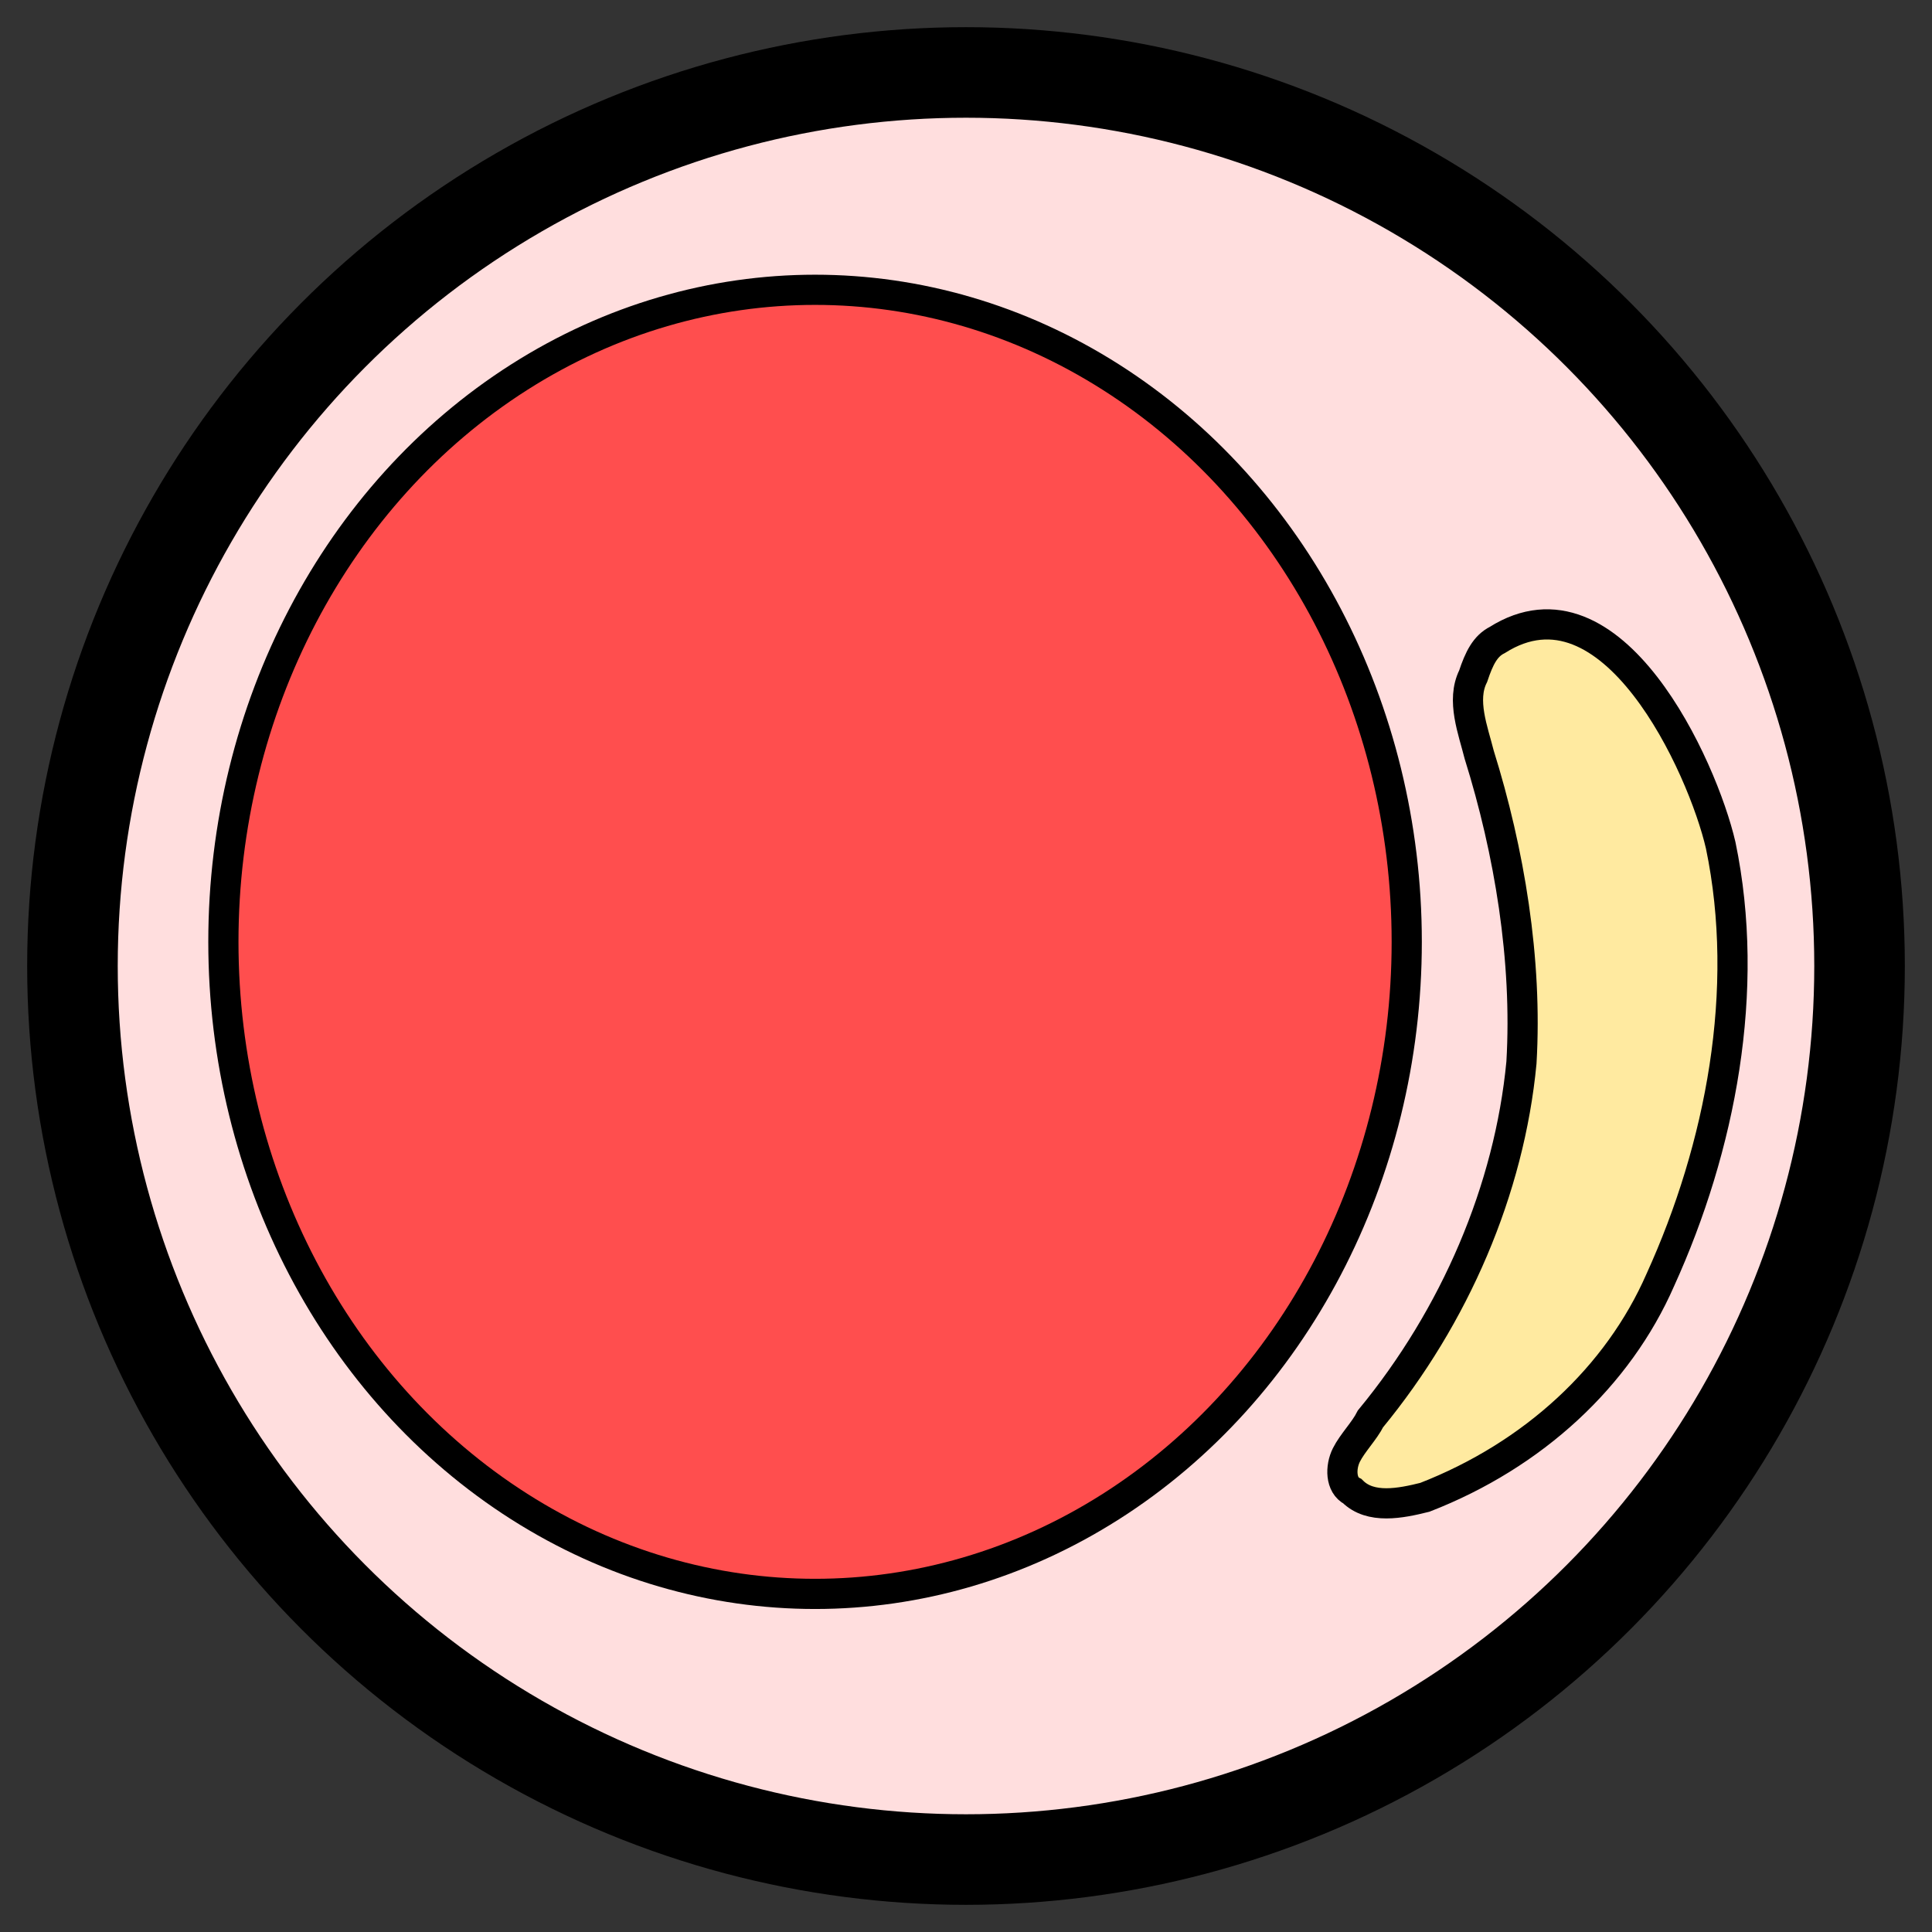
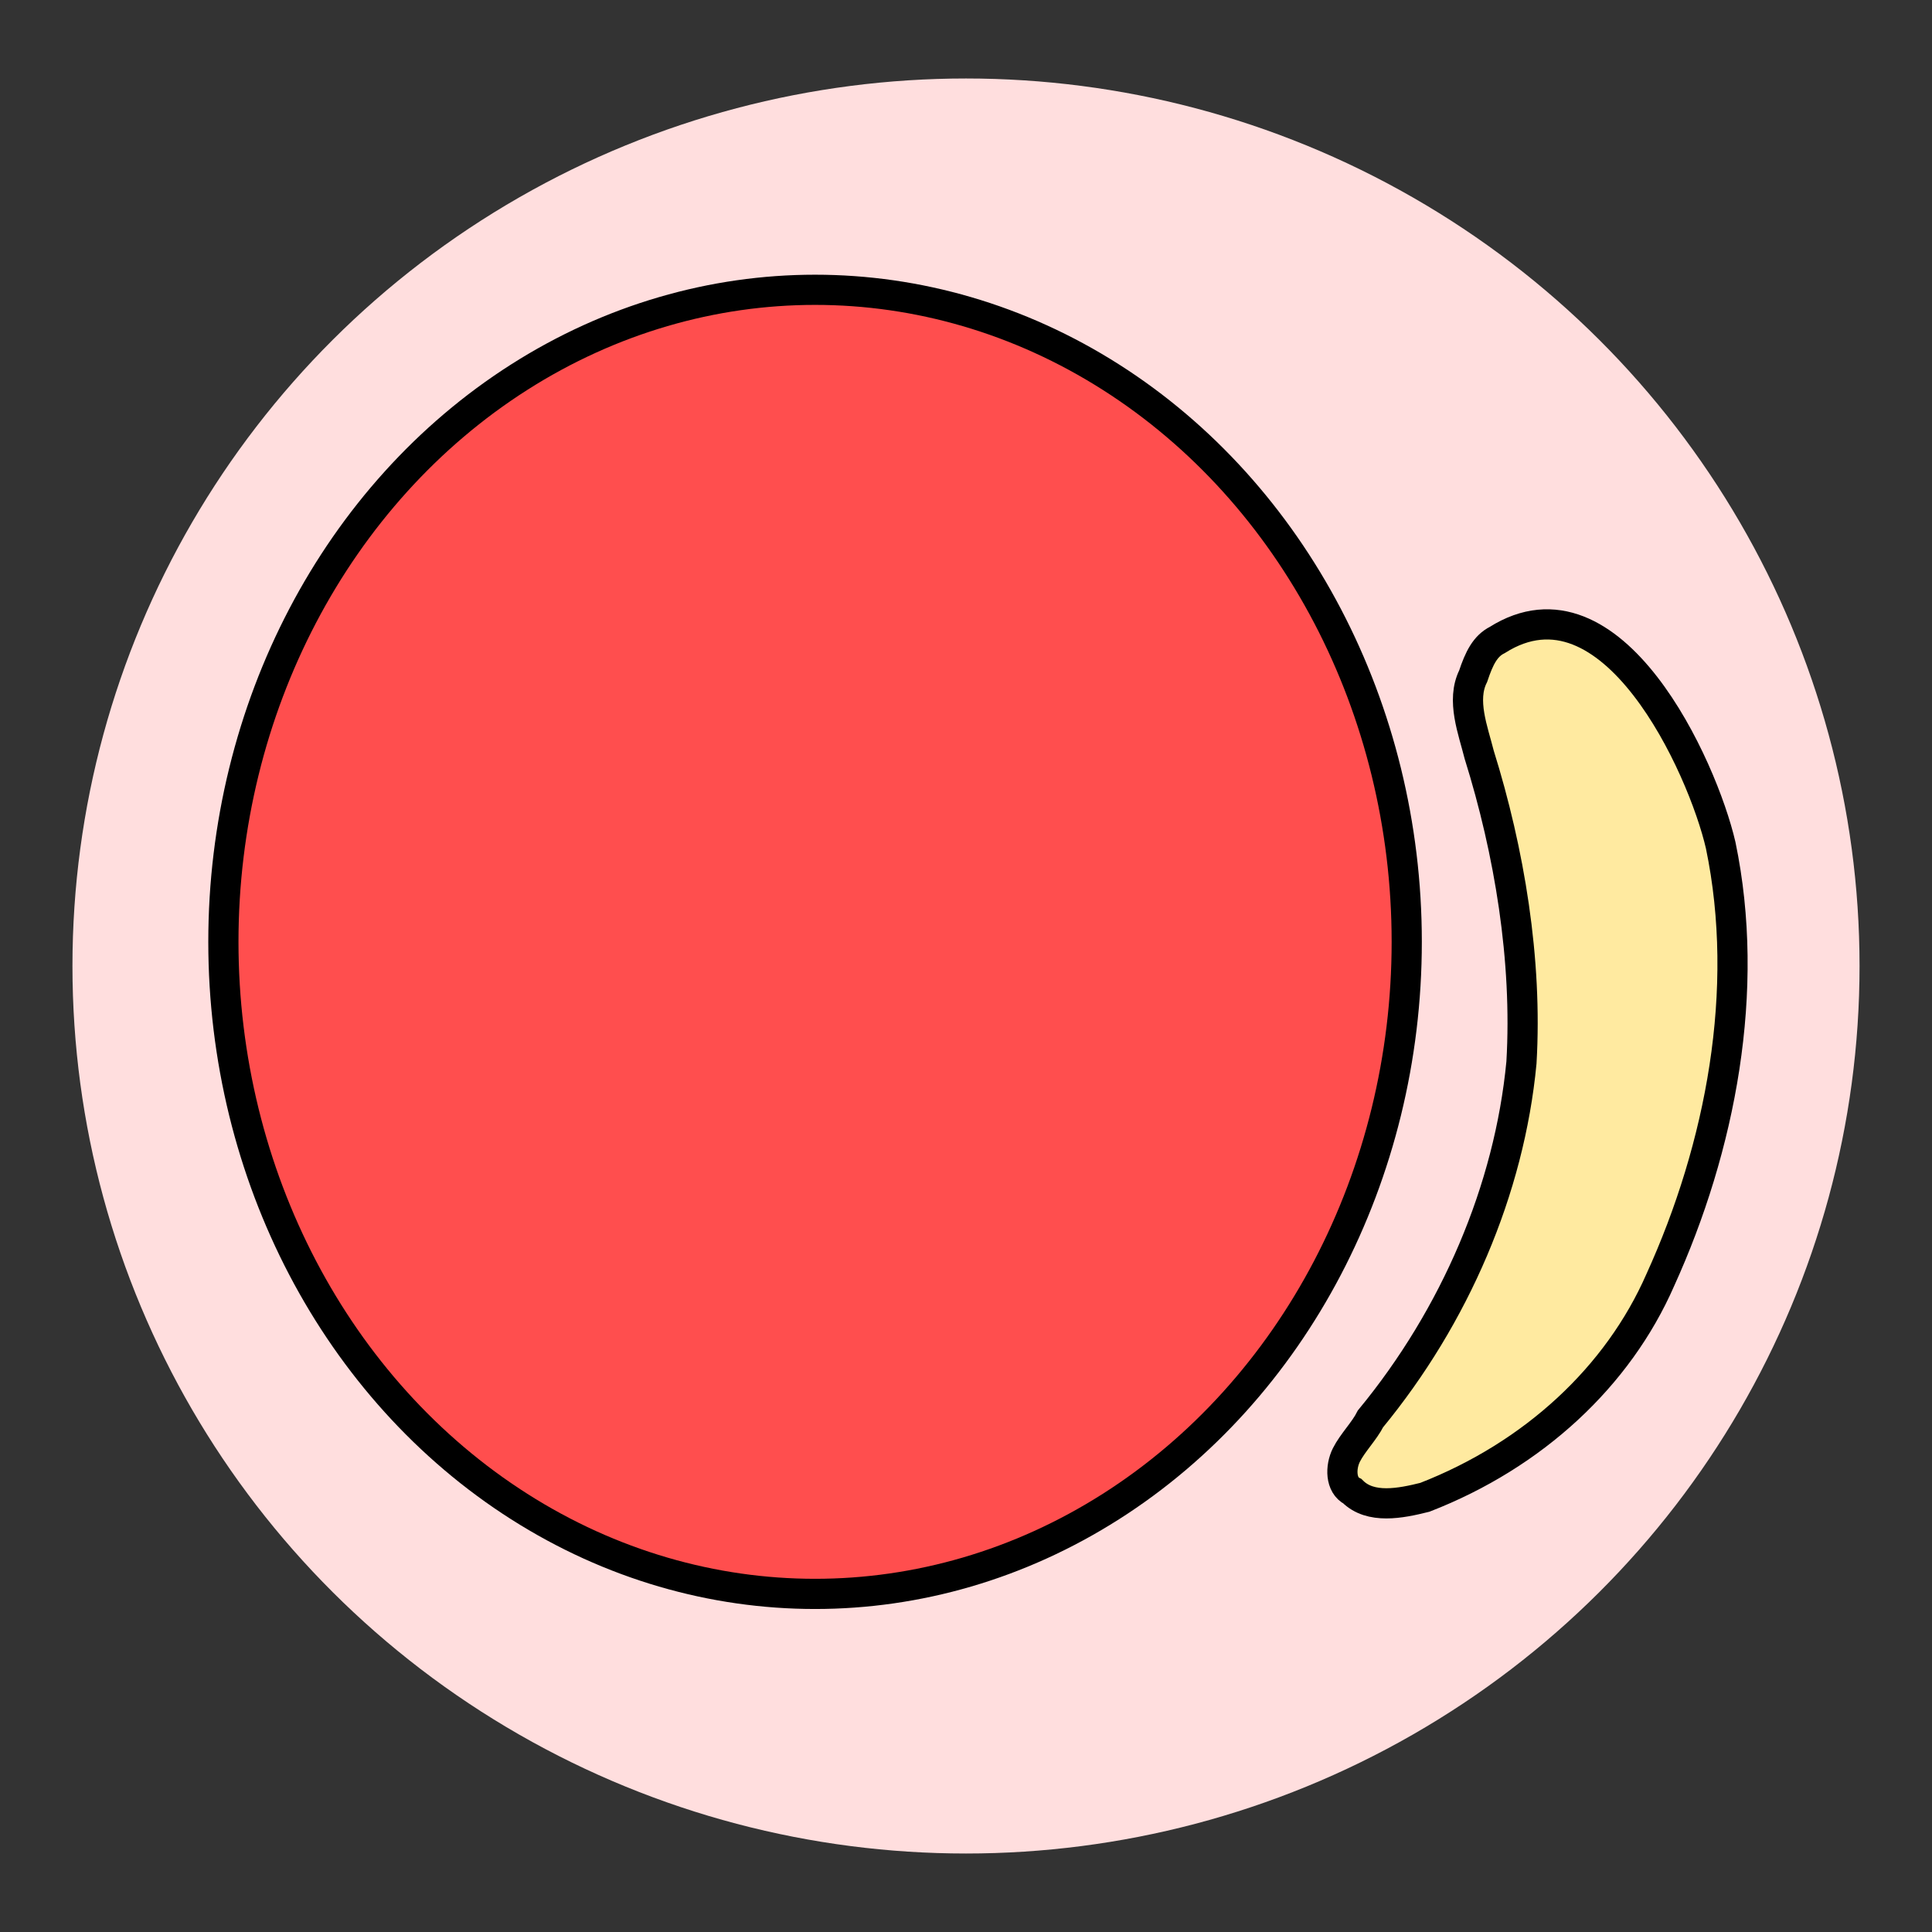
<svg xmlns="http://www.w3.org/2000/svg" version="1.1" id="Layer_1" x="0px" y="0px" viewBox="0 0 32 32" enable-background="new 0 0 32 32" xml:space="preserve" width="32px" height="32px">
  <rect x="0" y="0" width="32" height="32" fill="#333333" stroke="none" />
  <ellipse fill="#FFDEDE" cx="16" cy="16" rx="14.8" ry="14.7" />
-   <circle fill="none" stroke="#000000" stroke-width="1.5" stroke-miterlimit="10" cx="16" cy="16" r="14.8" />
  <ellipse fill="#FF4E4E" stroke="#000000" stroke-width="0.5" stroke-miterlimit="10" cx="13.5" cy="15.6" rx="9.8" ry="10.8" />
  <path fill="#FFEAA0" stroke="#000000" stroke-width="0.5" stroke-miterlimit="10" d="M24.8,10.6c-0.2,0.1-0.3,0.3-0.4,0.6  c-0.2,0.4,0,0.9,0.1,1.3c0.5,1.6,0.8,3.4,0.7,5.1c-0.2,2.1-1.1,4.2-2.5,5.9c-0.1,0.2-0.3,0.4-0.4,0.6c-0.1,0.2-0.1,0.5,0.1,0.6  c0.3,0.3,0.8,0.2,1.2,0.1c1.8-0.7,3.2-2,3.9-3.6c1-2.2,1.5-4.8,1-7.2C28.2,12.7,26.7,9.4,24.8,10.6z" />
</svg>